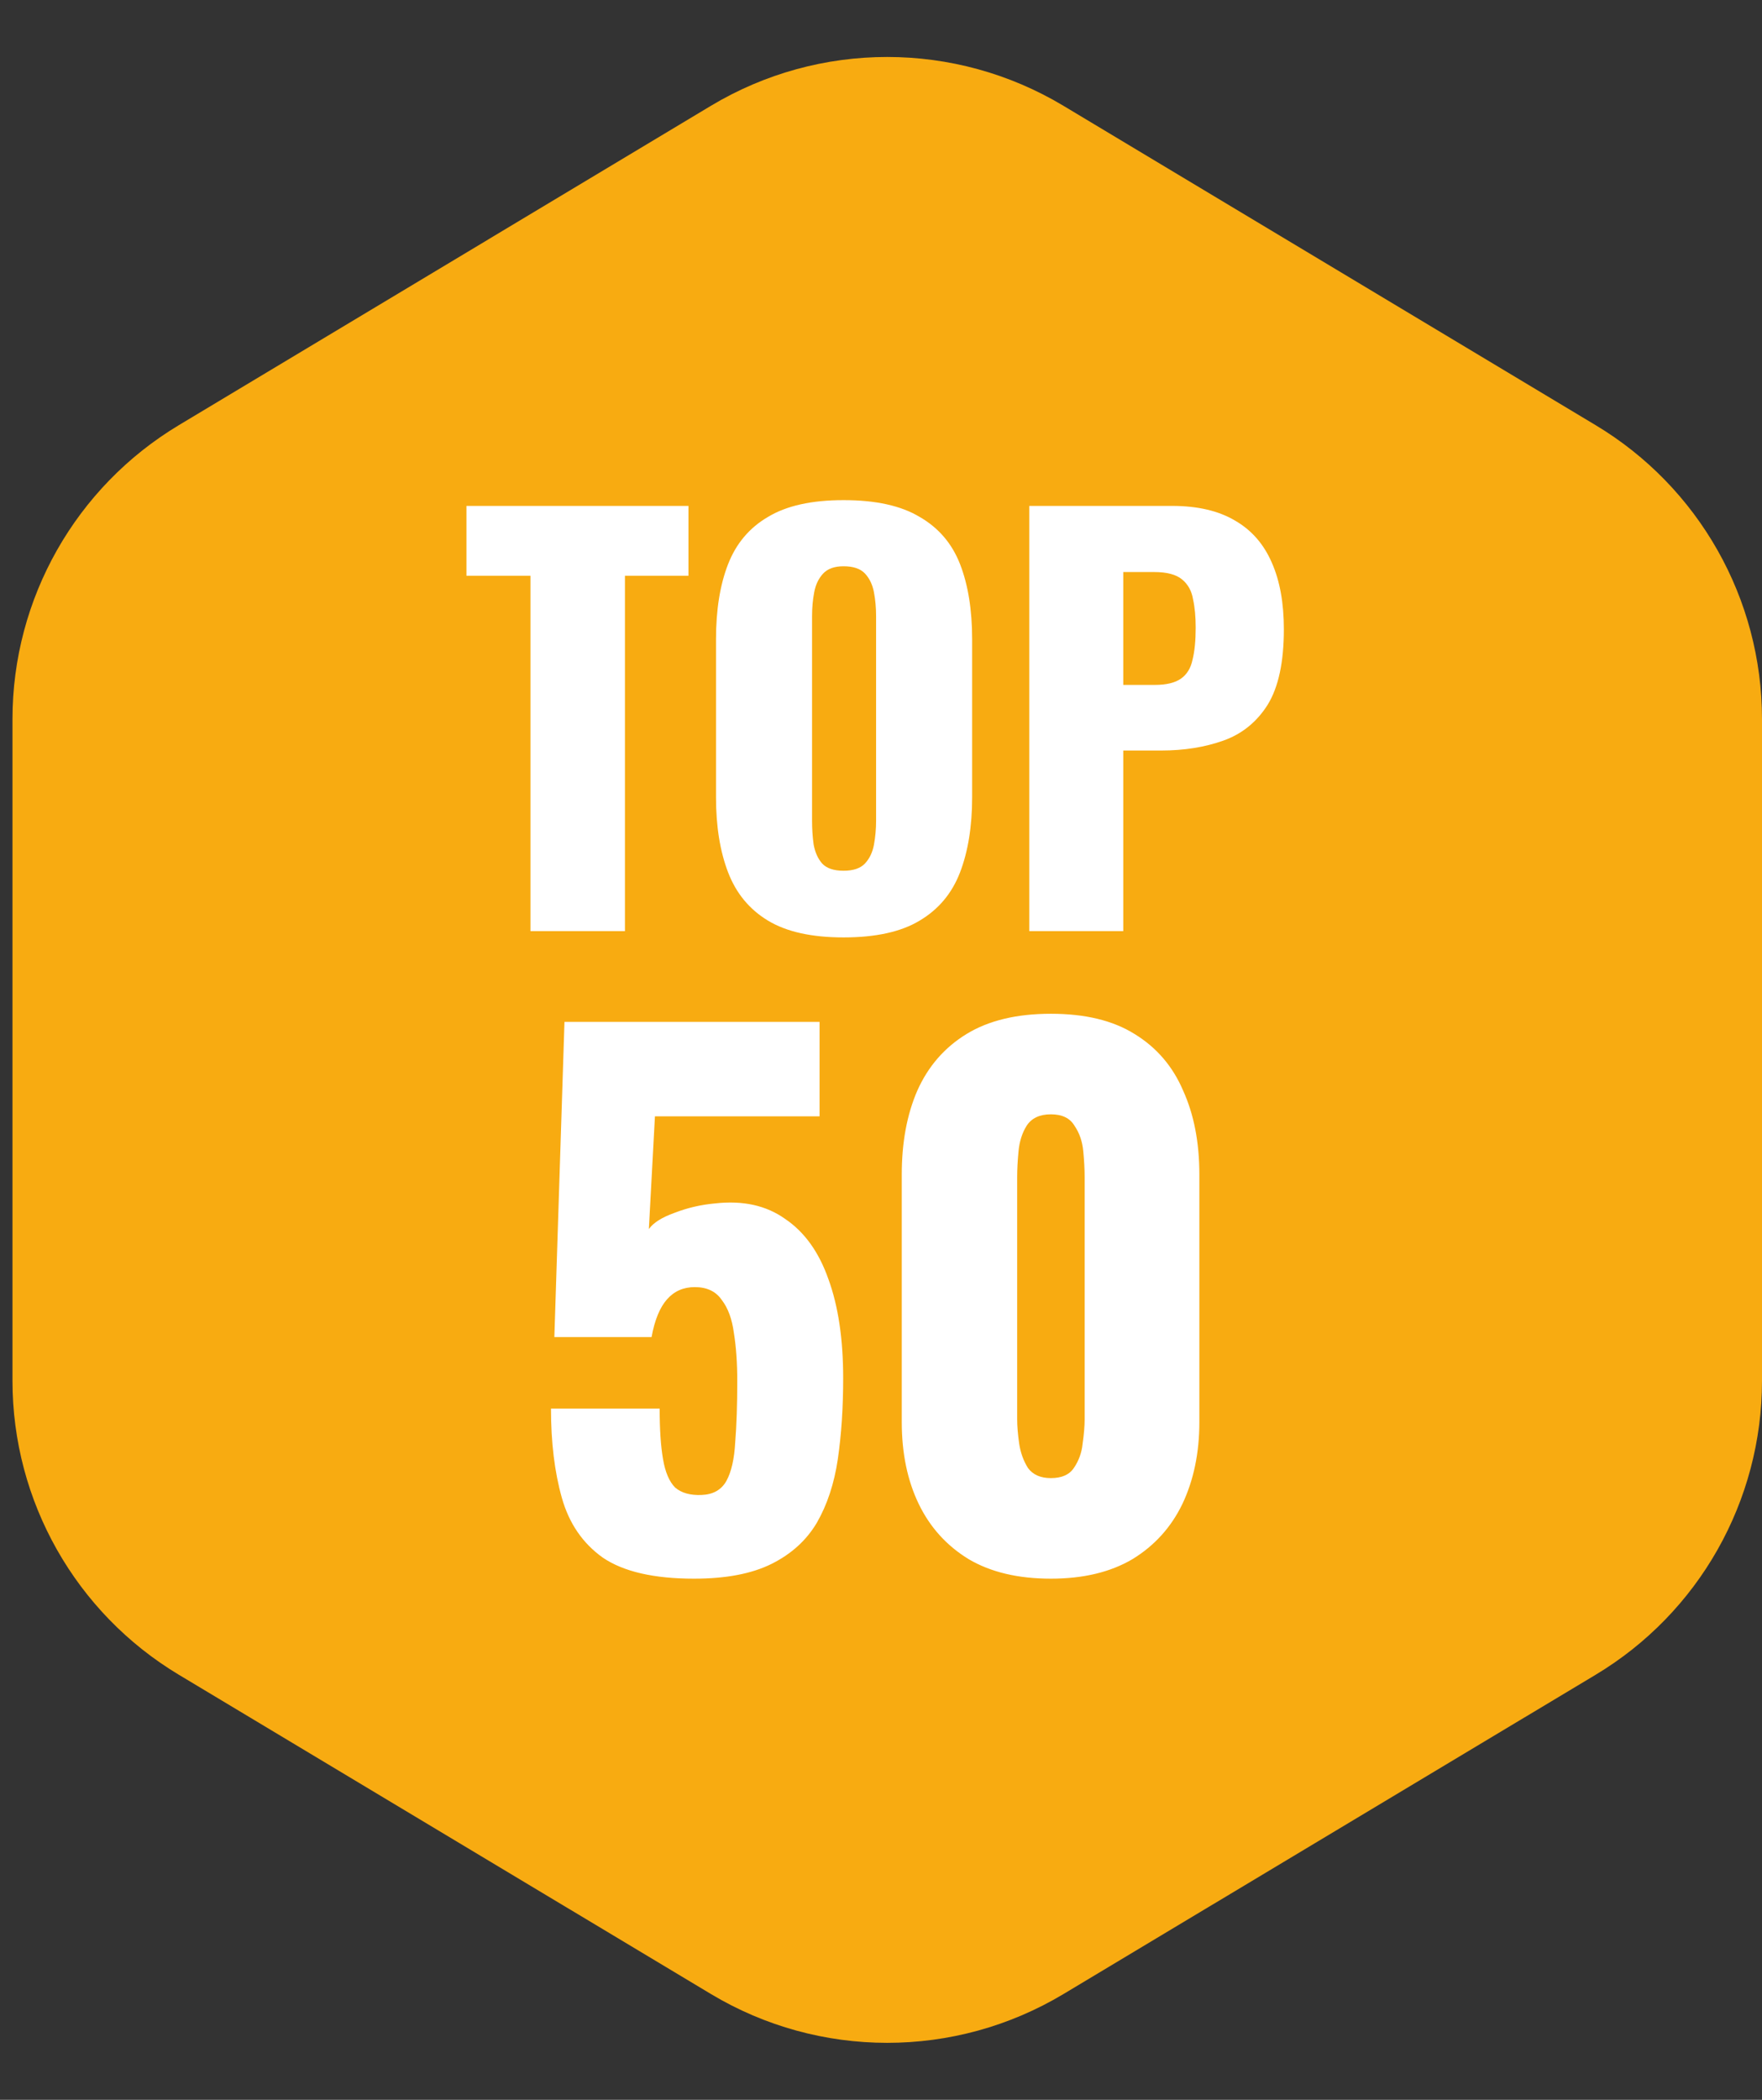
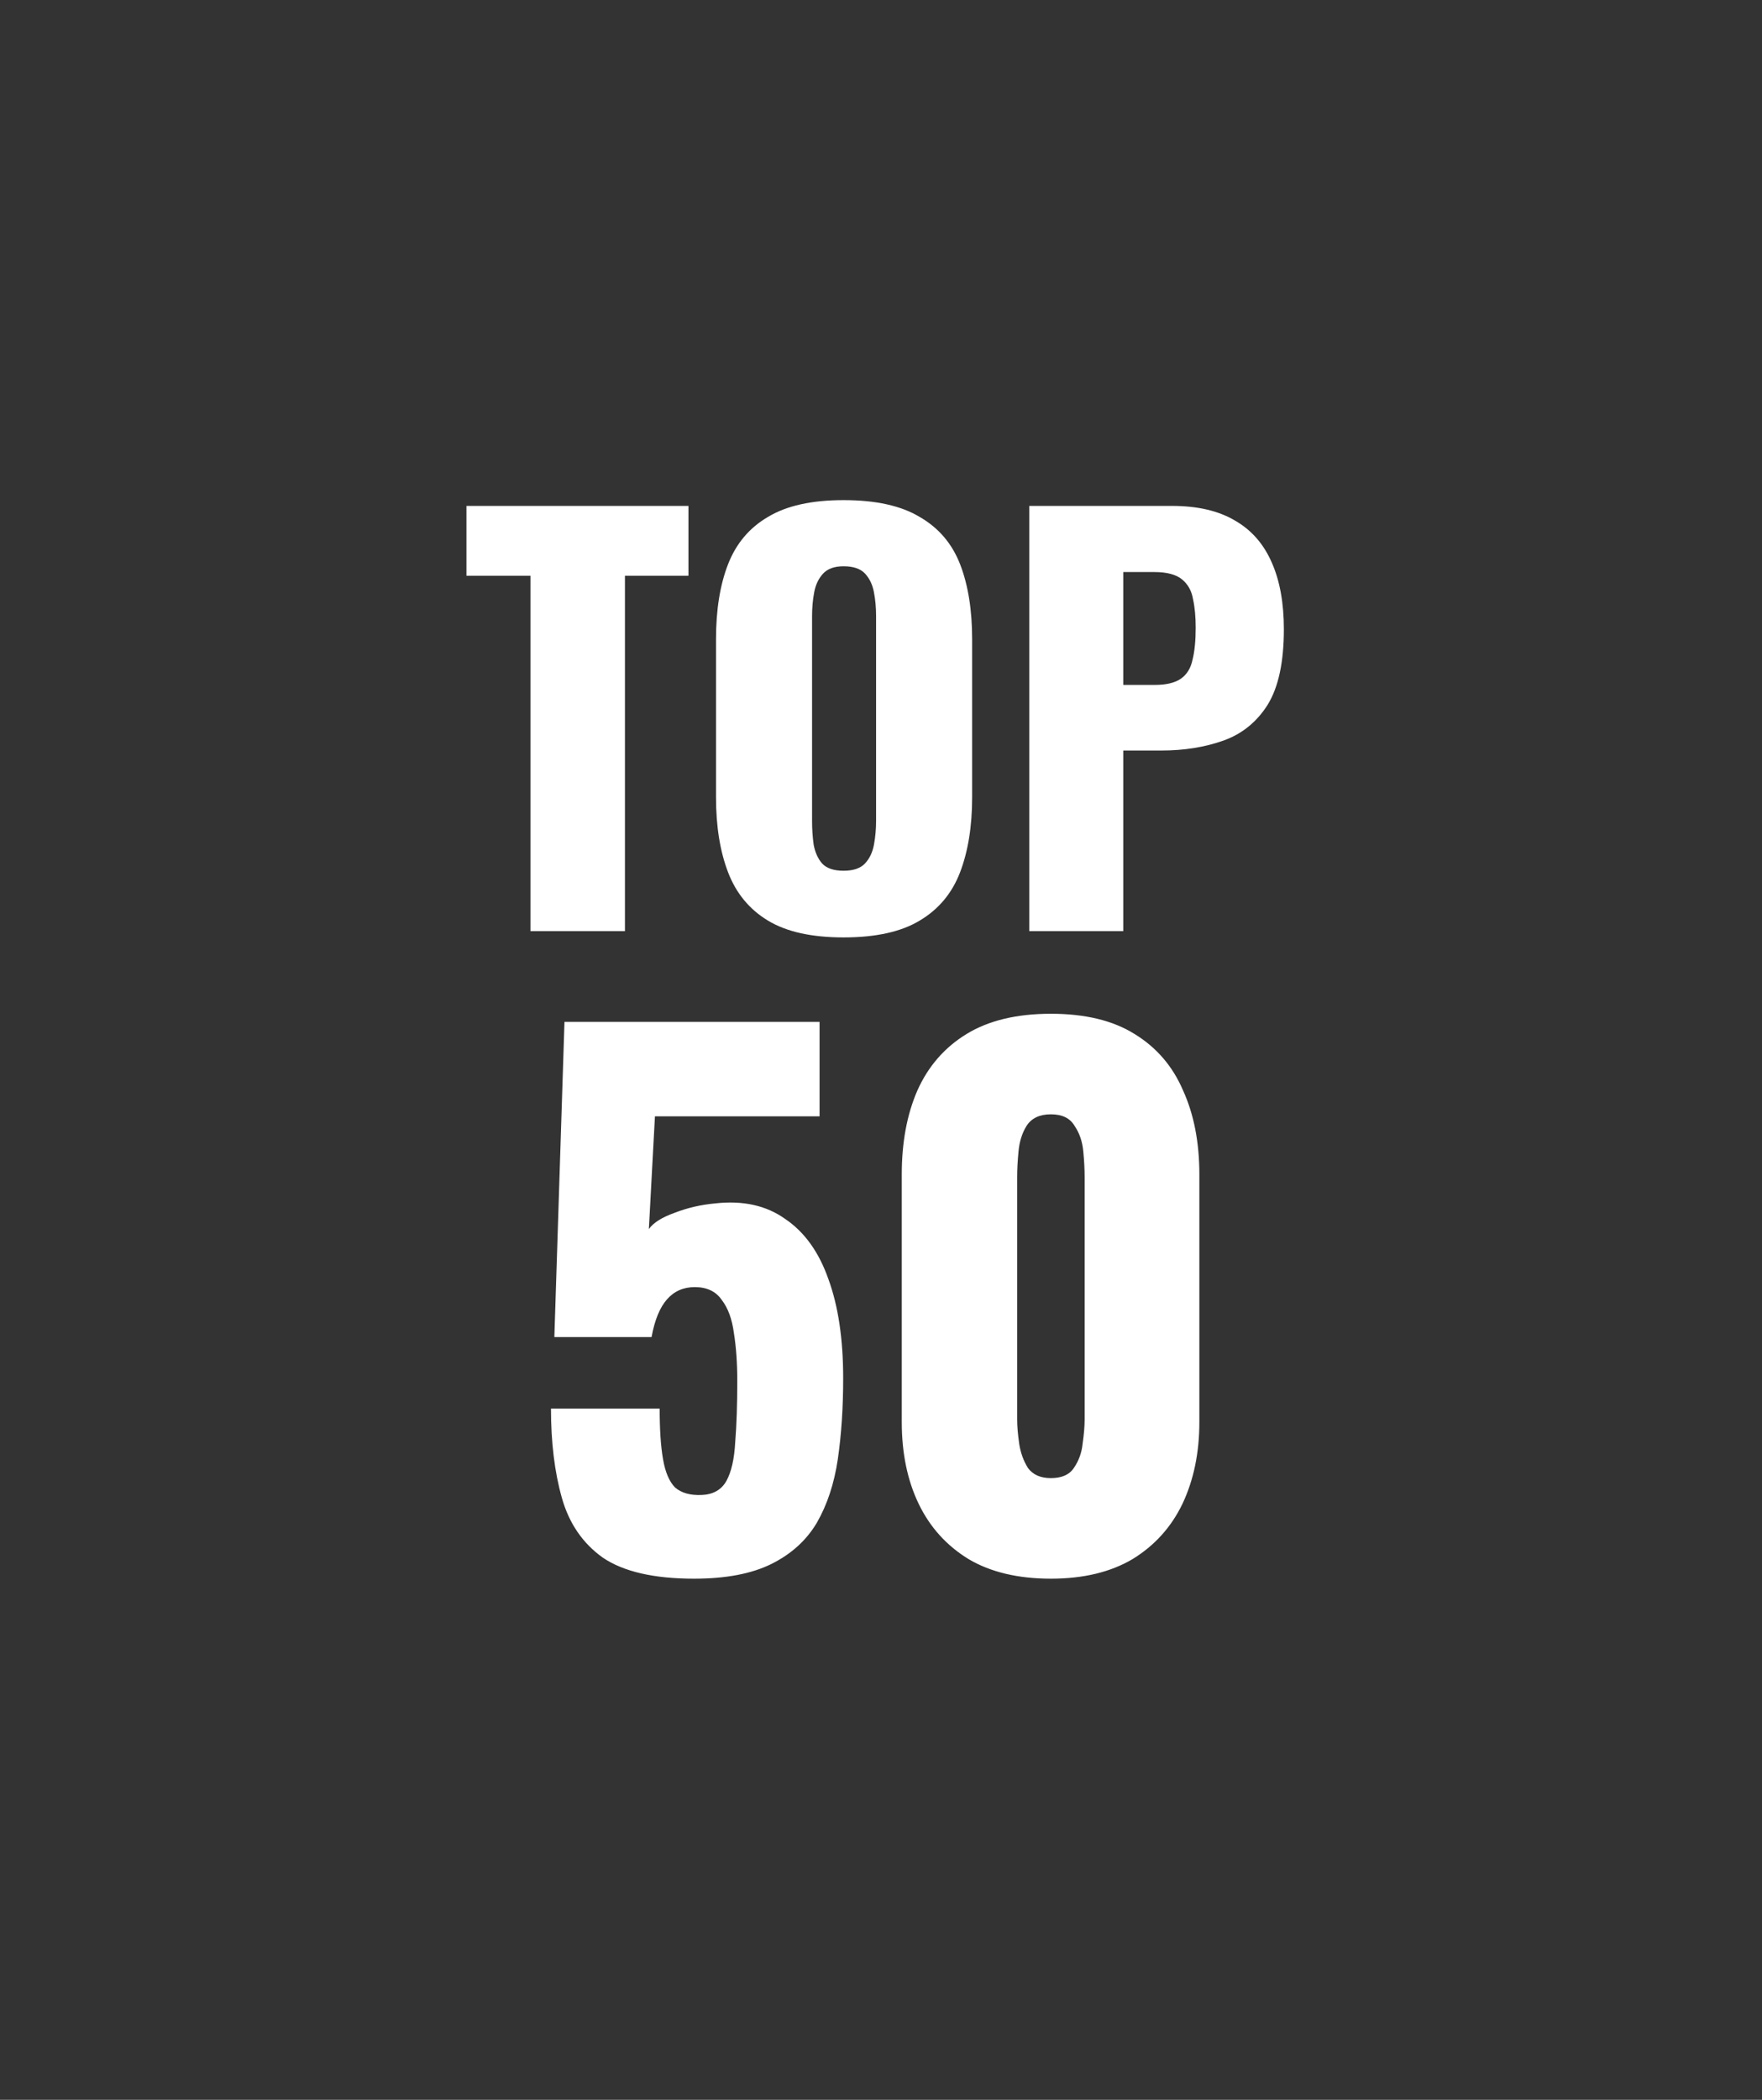
<svg xmlns="http://www.w3.org/2000/svg" width="47" height="56" viewBox="0 0 47 56" fill="none">
  <rect x="0" y="0" width="47" height="56" fill="#333333" stroke="none" />
-   <path d="M0.333 19.177C0.333 15.966 2.018 12.99 4.772 11.338L18.961 2.823C21.856 1.085 25.474 1.085 28.369 2.823L42.561 11.338C45.315 12.99 47 15.966 47 19.178V36.825C47 40.038 45.315 43.014 42.56 44.666L28.368 53.179C25.473 54.915 21.857 54.915 18.962 53.178L4.773 44.666C2.019 43.014 0.333 40.038 0.333 36.826V19.177Z" fill="#F8AB11" />
  <path d="M14.15 24.832V15.354H12.442V13.492H18.364V15.354H16.67V24.832H14.15ZM22.501 25C21.651 25 20.98 24.851 20.485 24.552C19.99 24.253 19.636 23.824 19.421 23.264C19.206 22.704 19.099 22.037 19.099 21.262V17.048C19.099 16.264 19.206 15.597 19.421 15.046C19.636 14.495 19.99 14.075 20.485 13.786C20.98 13.487 21.651 13.338 22.501 13.338C23.36 13.338 24.036 13.487 24.531 13.786C25.035 14.075 25.394 14.495 25.609 15.046C25.823 15.597 25.931 16.264 25.931 17.048V21.262C25.931 22.037 25.823 22.704 25.609 23.264C25.394 23.824 25.035 24.253 24.531 24.552C24.036 24.851 23.36 25 22.501 25ZM22.501 23.222C22.762 23.222 22.953 23.157 23.075 23.026C23.196 22.895 23.276 22.727 23.313 22.522C23.35 22.317 23.369 22.107 23.369 21.892V16.432C23.369 16.208 23.35 15.998 23.313 15.802C23.276 15.597 23.196 15.429 23.075 15.298C22.953 15.167 22.762 15.102 22.501 15.102C22.258 15.102 22.076 15.167 21.955 15.298C21.834 15.429 21.754 15.597 21.717 15.802C21.68 15.998 21.661 16.208 21.661 16.432V21.892C21.661 22.107 21.675 22.317 21.703 22.522C21.74 22.727 21.815 22.895 21.927 23.026C22.048 23.157 22.239 23.222 22.501 23.222ZM27.456 24.832V13.492H31.264C31.945 13.492 32.505 13.623 32.944 13.884C33.383 14.136 33.709 14.509 33.924 15.004C34.139 15.489 34.246 16.082 34.246 16.782C34.246 17.659 34.101 18.331 33.812 18.798C33.523 19.255 33.131 19.573 32.636 19.75C32.141 19.927 31.586 20.016 30.97 20.016H29.962V24.832H27.456ZM29.962 18.266H30.802C31.11 18.266 31.343 18.21 31.502 18.098C31.661 17.986 31.763 17.818 31.81 17.594C31.866 17.37 31.894 17.085 31.894 16.74C31.894 16.451 31.871 16.199 31.824 15.984C31.787 15.76 31.689 15.583 31.53 15.452C31.371 15.321 31.124 15.256 30.788 15.256H29.962V18.266ZM18.514 42.102C17.445 42.102 16.636 41.916 16.084 41.544C15.543 41.16 15.178 40.626 14.986 39.942C14.793 39.258 14.697 38.466 14.697 37.566H17.596C17.596 38.118 17.625 38.568 17.686 38.916C17.745 39.264 17.854 39.516 18.009 39.672C18.177 39.816 18.412 39.882 18.712 39.87C19.023 39.858 19.245 39.732 19.378 39.492C19.509 39.252 19.587 38.91 19.611 38.466C19.648 38.01 19.666 37.464 19.666 36.828C19.666 36.348 19.636 35.922 19.576 35.55C19.527 35.178 19.419 34.884 19.252 34.668C19.096 34.44 18.855 34.326 18.532 34.326C18.232 34.326 17.985 34.434 17.794 34.65C17.602 34.866 17.463 35.202 17.38 35.658H14.787L15.057 27.252H21.861V29.772H17.47L17.308 32.778C17.427 32.61 17.655 32.466 17.991 32.346C18.328 32.214 18.688 32.13 19.072 32.094C19.816 32.01 20.439 32.148 20.944 32.508C21.459 32.856 21.843 33.39 22.096 34.11C22.36 34.83 22.491 35.712 22.491 36.756C22.491 37.536 22.444 38.256 22.348 38.916C22.252 39.564 22.066 40.128 21.79 40.608C21.514 41.076 21.111 41.442 20.584 41.706C20.055 41.97 19.366 42.102 18.514 42.102ZM28.032 42.102C27.156 42.102 26.424 41.928 25.836 41.58C25.248 41.22 24.804 40.728 24.504 40.104C24.204 39.48 24.054 38.754 24.054 37.926V31.32C24.054 30.468 24.192 29.724 24.468 29.088C24.756 28.44 25.194 27.936 25.782 27.576C26.37 27.216 27.12 27.036 28.032 27.036C28.944 27.036 29.688 27.216 30.264 27.576C30.852 27.936 31.284 28.44 31.56 29.088C31.848 29.724 31.992 30.468 31.992 31.32V37.926C31.992 38.742 31.842 39.468 31.542 40.104C31.242 40.728 30.798 41.22 30.21 41.58C29.622 41.928 28.896 42.102 28.032 42.102ZM28.032 39.42C28.32 39.42 28.524 39.33 28.644 39.15C28.776 38.958 28.854 38.742 28.878 38.502C28.914 38.25 28.932 38.034 28.932 37.854V31.392C28.932 31.188 28.92 30.96 28.896 30.708C28.872 30.444 28.794 30.216 28.662 30.024C28.542 29.82 28.332 29.718 28.032 29.718C27.732 29.718 27.516 29.82 27.384 30.024C27.264 30.216 27.192 30.444 27.168 30.708C27.144 30.96 27.132 31.188 27.132 31.392V37.854C27.132 38.034 27.15 38.25 27.186 38.502C27.222 38.742 27.3 38.958 27.42 39.15C27.552 39.33 27.756 39.42 28.032 39.42Z" fill="white" />
</svg>